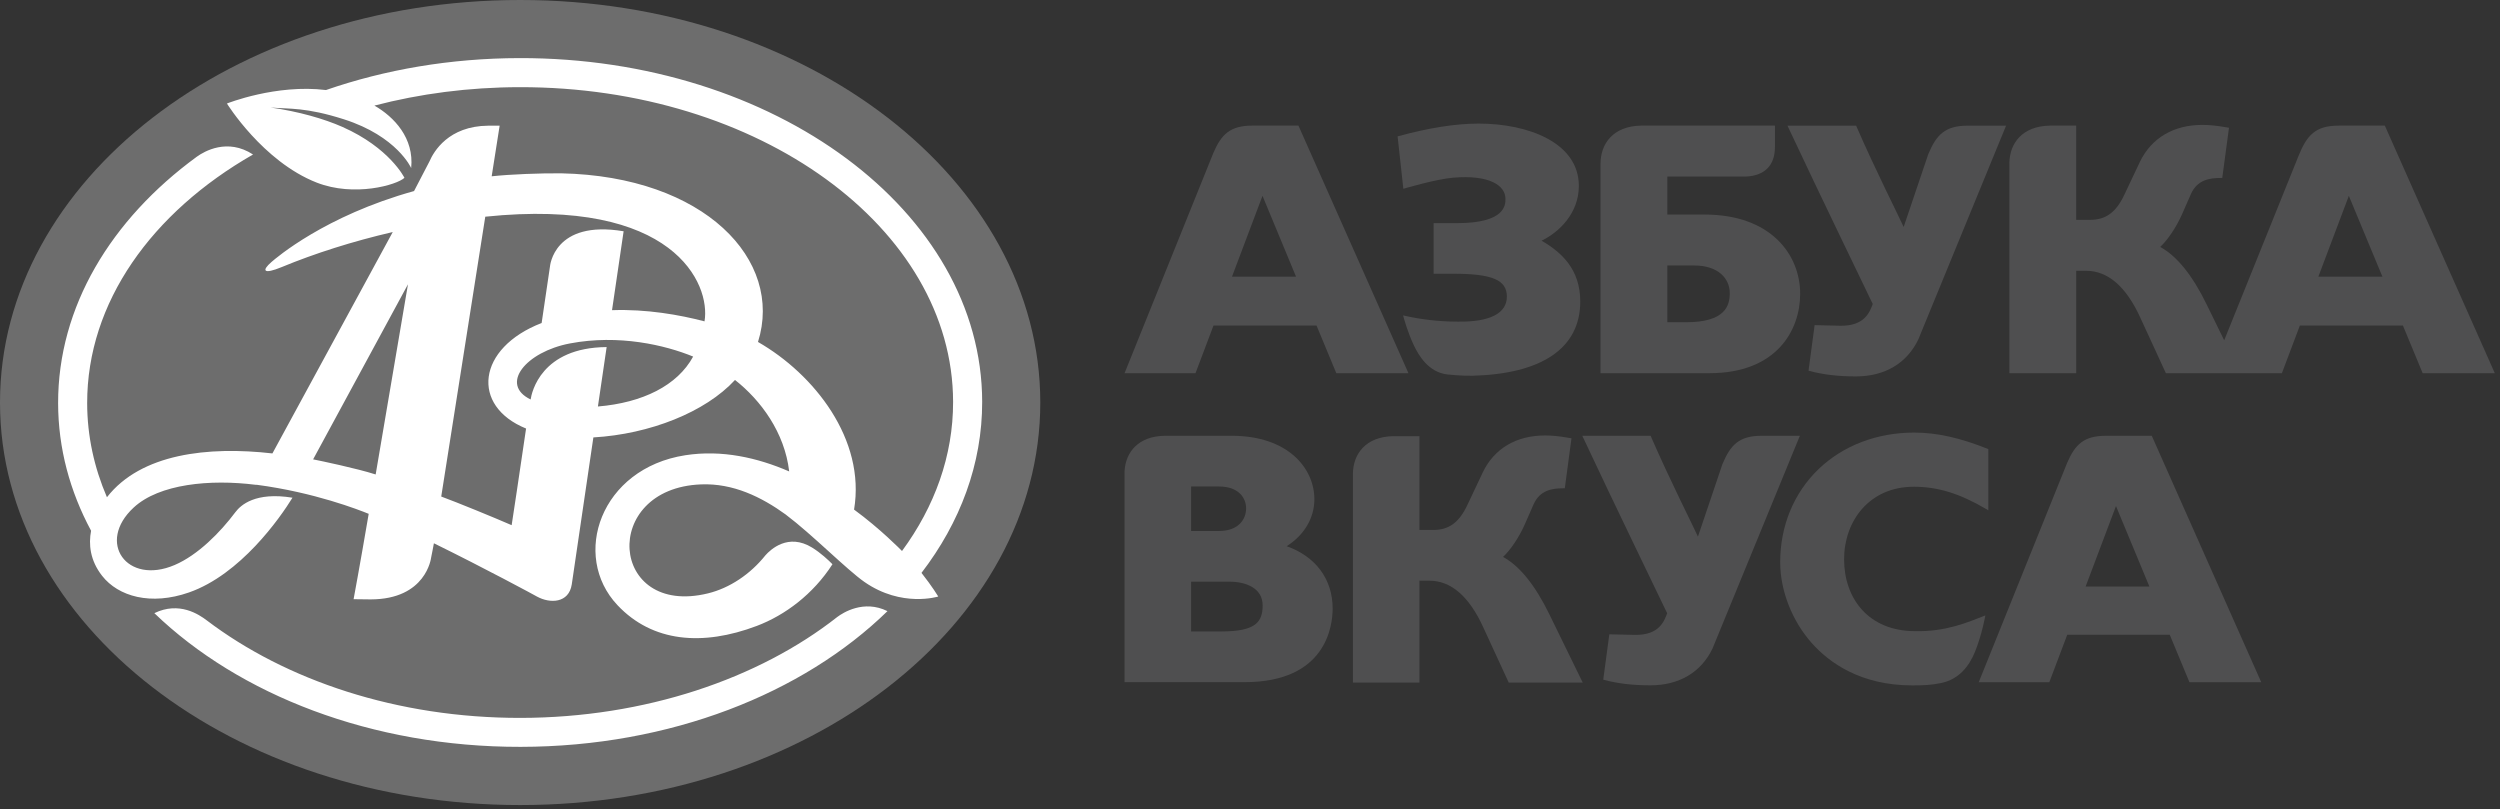
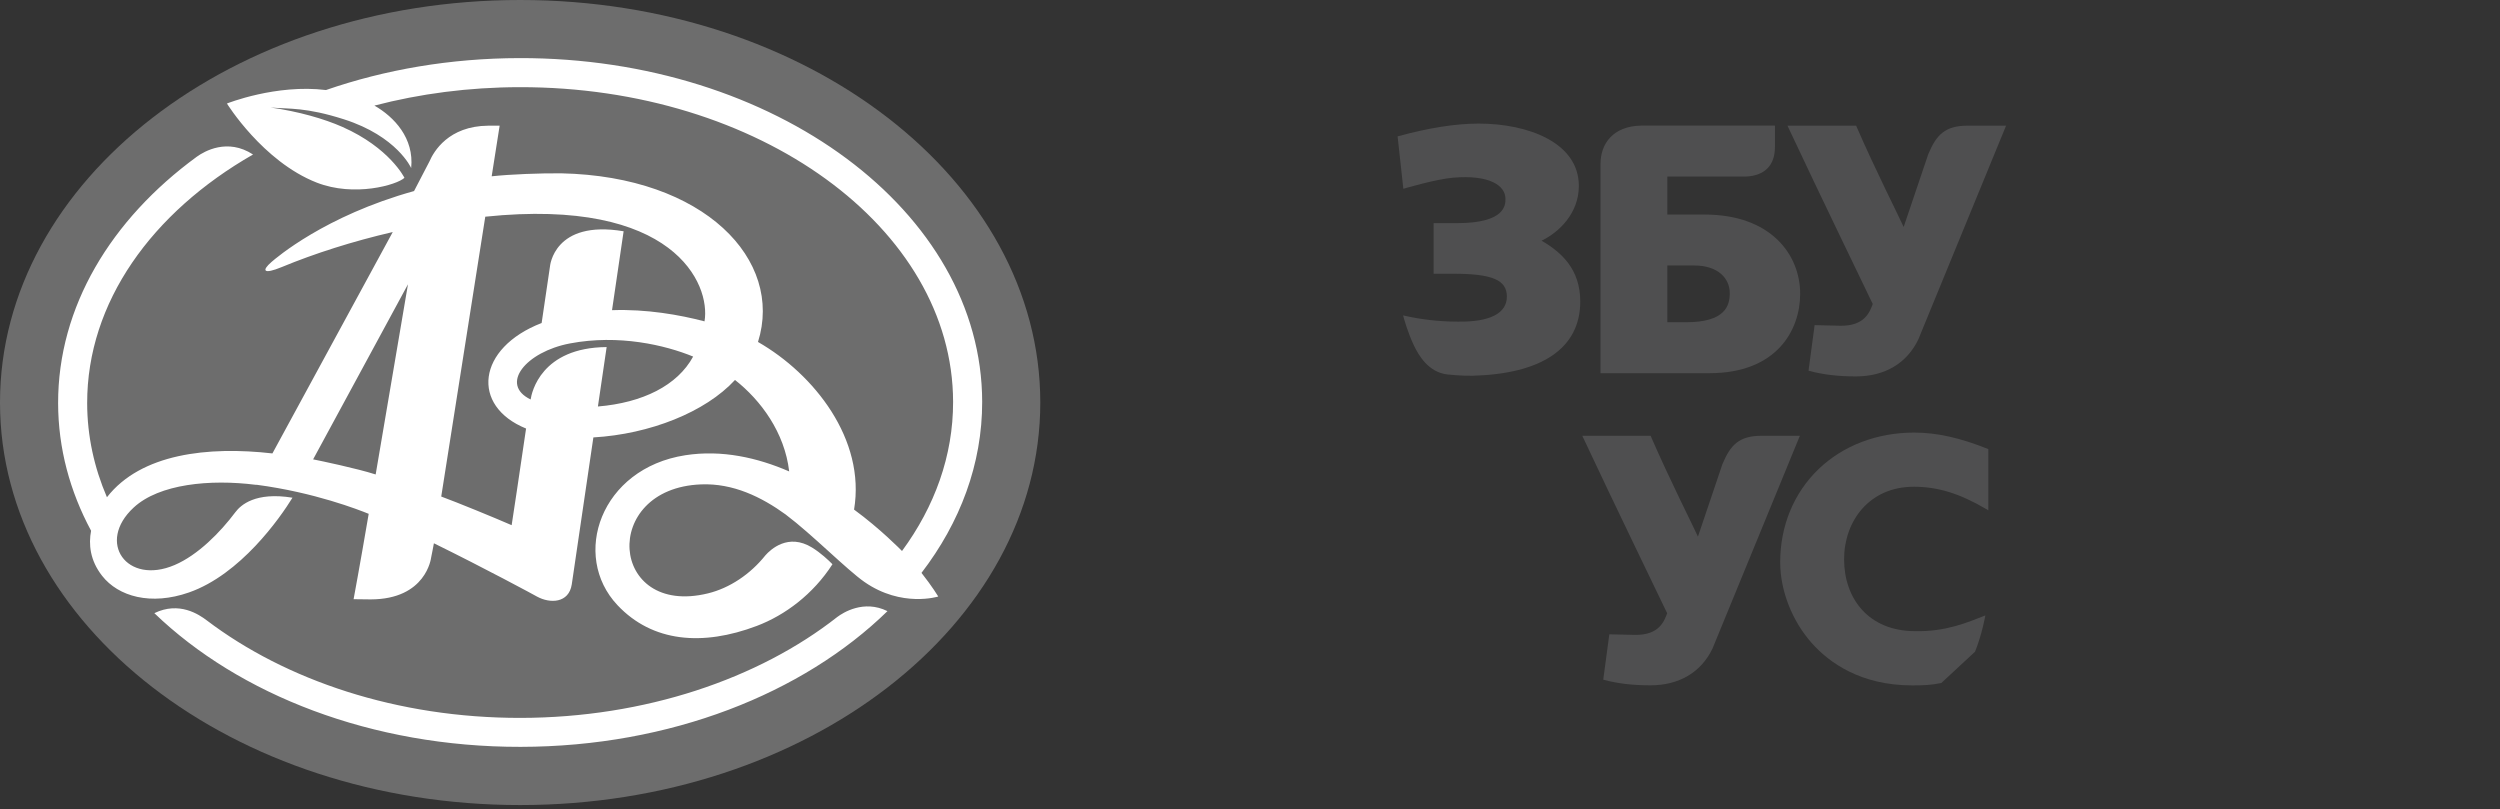
<svg xmlns="http://www.w3.org/2000/svg" width="445" height="144" viewBox="0 0 445 144" fill="none">
  <rect x="0" y="0" width="445" height="144" fill="#333333" stroke="none" />
  <path d="M92.586 143.3C143.72 143.3 185.172 111.221 185.172 71.65C185.172 32.079 143.72 0 92.586 0C41.452 0 0 32.079 0 71.65C0 111.221 41.452 143.3 92.586 143.3Z" fill="#6D6D6D" />
  <path d="M174.827 71.518C174.774 37.662 137.912 10.274 92.491 10.342C80.179 10.362 68.506 12.395 58.025 16.027C49.135 14.931 40.394 18.426 40.394 18.426C40.394 18.426 46.768 28.723 56.342 32.49C63.068 35.134 70.661 32.908 71.992 31.653C71.992 31.652 69.378 26.321 60.943 22.587C57.678 21.146 53.166 19.844 48.16 19.136C51.532 19.428 54.393 19.061 61.205 21.231C70.685 24.252 73.19 29.912 73.19 29.912C73.733 24.579 70.161 20.813 66.648 18.795C74.728 16.685 83.429 15.528 92.499 15.516C135.062 15.45 169.604 40.53 169.651 71.532C169.667 81.127 166.374 90.166 160.557 98.077C160.455 97.974 156.664 94.096 152.024 90.707C154.112 78.214 144.921 66.6 134.923 60.87C139.507 46.284 125.42 31.385 99.897 30.851C96.099 30.821 90.902 31.018 87.519 31.381L88.936 22.37L86.914 22.371C79.832 22.43 77.203 26.965 76.437 28.746L73.701 34.008C57.826 38.413 49.119 45.949 48.34 46.62C46.501 48.205 46.88 48.889 50.152 47.537C55.991 45.12 62.787 42.95 69.909 41.302L48.49 80.71C37.033 79.399 25.082 80.744 19.035 88.51C16.761 83.222 15.524 77.601 15.516 71.767C15.488 53.808 27.042 37.803 45.041 27.5C40.485 24.529 36.362 26.942 35.066 27.872C35.03 27.897 35.03 27.9 34.995 27.921C19.76 39.071 10.318 54.604 10.344 71.77C10.357 79.792 12.439 87.454 16.213 94.472C15.751 96.89 16.019 99.74 18.171 102.492C21.067 106.189 26.863 107.827 33.641 105.455C42.793 102.259 49.826 92.231 52.061 88.591C45.452 87.511 42.838 89.912 41.905 91.158C39.211 94.751 35.246 98.789 31.092 100.569C22.591 104.217 17.092 96.525 23.806 90.333C28.35 86.139 37.369 85.268 45.502 86.292H45.701C55.98 87.65 63.906 90.761 65.628 91.462C64.049 100.733 62.94 106.656 62.94 106.656L65.968 106.692C75.86 106.69 76.729 99.304 76.729 99.304C76.744 99.318 77.236 96.704 77.236 96.704C86.307 101.162 95.129 105.923 95.578 106.186C97.898 107.464 101.256 107.39 101.776 104.015L105.62 77.862C115.68 77.275 125.558 73.359 130.83 67.634C135.42 71.234 139.667 76.973 140.476 83.916C134.859 81.478 128.509 80.02 121.991 81.03C106.887 83.37 101.604 98.904 109.91 107.719C116.14 114.334 125.078 115.051 134.693 111.42C139.765 109.501 144.763 105.743 148.178 100.433C147.458 99.703 146.094 98.416 144.545 97.463C140.302 94.853 137.156 97.811 136.244 98.847C133.552 102.219 129.866 104.681 126.015 105.621C108.445 109.912 106.787 86.91 124.796 86.22C130.489 86 135.505 88.433 139.921 91.63C139.921 91.632 139.919 91.635 139.919 91.639C144.48 95.061 150.739 101.405 153.863 103.583C160.525 108.222 167.011 106.179 167.011 106.179C167.011 106.179 165.892 104.331 164.025 101.974C170.912 92.996 174.842 82.597 174.827 71.518ZM66.868 84.455C63.454 83.358 57.064 82.03 55.735 81.765L72.619 50.605C70.859 60.987 68.675 73.82 66.868 84.455ZM106.429 72.356L107.982 61.778C96.319 61.868 94.641 69.842 94.452 71.106C88.869 68.414 93.609 62.616 101.459 61.129C110.153 59.482 118.403 61.425 123.379 63.47C120.581 68.618 114.399 71.689 106.429 72.356ZM125.403 57.201C120.982 56.041 115.086 54.993 108.941 55.211L111.004 41.167C98.572 39.07 97.896 47.43 97.896 47.43C97.454 50.43 96.949 53.857 96.412 57.495C84.867 61.964 83.767 72.268 93.641 76.279C92.644 83.037 91.097 93.498 91.074 93.481C87.864 92.08 81.41 89.442 78.54 88.384L86.378 38.572C119.967 35.091 126.532 50.559 125.403 57.201ZM149.05 109.813L149.036 109.821C135.047 120.824 114.79 127.753 92.667 127.786C70.696 127.818 50.863 121.086 36.807 110.428C35.419 109.376 31.897 106.99 27.473 109.142C42.535 123.652 66.147 132.983 92.678 132.94C119.304 132.902 142.961 123.431 157.969 108.783C153.739 106.691 150.041 109.071 149.05 109.813Z" fill="white" />
  <path d="M313.595 77.568C309.551 77.568 308.023 79.191 306.582 82.645C304.538 88.705 302.624 94.358 302.232 95.522C301.607 94.076 297.116 85.223 293.81 77.569H281.647C287.393 89.847 296.073 107.696 296.756 109.162C296.235 110.531 295.366 113.111 290.945 113.009L286.459 112.908L285.377 120.981C288.009 121.697 290.724 121.988 293.772 121.988C298.889 121.988 302.789 119.668 304.821 115.454L320.378 77.569H313.595V77.568Z" fill="#4F4F50" />
-   <path d="M229.022 97.225C232.134 95.263 233.96 92.22 233.96 88.868C233.96 83.425 229.348 77.568 219.224 77.568H207.28C202.635 77.666 200.395 80.44 200.172 83.805V121.423H221.539C236.081 121.423 237.211 111.391 237.211 108.312C237.211 103.076 234.161 99.037 229.022 97.225ZM212.013 86.595C212.973 86.595 216.974 86.595 216.974 86.595C220.543 86.595 221.809 88.695 221.809 90.491C221.809 92.348 220.543 94.514 216.974 94.514C216.974 94.514 212.973 94.514 212.013 94.514V86.595ZM217.412 112.398C217.412 112.398 212.99 112.398 212.013 112.398V103.538C213.032 103.538 218.849 103.538 218.849 103.538C221.703 103.538 224.75 104.645 224.75 107.749C224.75 110.692 223.549 112.398 217.412 112.398Z" fill="#4F4F50" />
-   <path d="M383.015 77.572H374.849C370.908 77.572 369.359 79.126 367.944 82.412L352.215 121.431H364.78C364.78 121.431 367.702 113.701 367.97 112.986H386.216C386.502 113.67 389.721 121.431 389.721 121.431H402.5L383.015 77.572ZM371.24 104.401C371.75 103.058 375.791 92.336 376.644 90.077C377.572 92.31 382.022 103.027 382.592 104.401H371.24Z" fill="#4F4F50" />
-   <path d="M278.533 86.916L279.724 78.02L278.986 77.896C277.478 77.634 276.211 77.513 275.004 77.513C269.912 77.513 265.986 79.833 263.951 84.048L261.202 89.867C259.735 92.999 257.916 94.334 255.118 94.334C255.118 94.334 253.439 94.334 252.661 94.334C252.661 93.213 252.661 77.638 252.661 77.638H247.965C243.109 77.745 240.855 80.771 240.818 84.347V121.498H252.661C252.661 121.498 252.661 104.492 252.661 103.362C253.332 103.362 254.43 103.362 254.43 103.362C258.28 103.362 261.499 106.148 264.01 111.639C264.01 111.641 268.551 121.498 268.551 121.498H281.724L275.798 109.369C273.261 104.157 270.486 100.731 267.54 99.133C268.871 97.899 270.395 95.645 271.426 93.309C271.429 93.306 272.993 89.741 272.993 89.741C274.109 87.252 276.276 86.916 278.254 86.916H278.533V86.916Z" fill="#4F4F50" />
-   <path d="M351.556 116.002C352.794 112.95 353.398 109.532 353.396 109.546C350.189 110.8 346.351 112.47 340.883 112.343C332.613 112.343 328.249 106.543 328.249 99.556C328.249 92.719 332.767 86.641 340.639 86.641C344.914 86.641 348.75 87.814 353.465 90.566L353.921 90.831V79.937C348.857 77.913 344.75 77 340.727 77C334.094 77 328.044 79.319 323.678 83.526C319.292 87.754 316.875 93.628 316.875 100.064C316.875 105.145 318.993 110.547 322.539 114.518C325.593 117.931 331.168 122 340.387 122C342.378 122 343.789 121.943 345.558 121.57C348.641 120.914 350.48 118.665 351.556 116.002Z" fill="#4F4F50" />
+   <path d="M351.556 116.002C352.794 112.95 353.398 109.532 353.396 109.546C350.189 110.8 346.351 112.47 340.883 112.343C332.613 112.343 328.249 106.543 328.249 99.556C328.249 92.719 332.767 86.641 340.639 86.641C344.914 86.641 348.75 87.814 353.465 90.566L353.921 90.831V79.937C348.857 77.913 344.75 77 340.727 77C334.094 77 328.044 79.319 323.678 83.526C319.292 87.754 316.875 93.628 316.875 100.064C316.875 105.145 318.993 110.547 322.539 114.518C325.593 117.931 331.168 122 340.387 122C342.378 122 343.789 121.943 345.558 121.57Z" fill="#4F4F50" />
  <path d="M350.269 22.366C346.205 22.366 344.671 23.997 343.224 27.465C341.167 33.557 339.246 39.237 338.851 40.404C338.223 38.953 333.711 30.058 330.391 22.367H318.168C323.941 34.705 332.664 52.642 333.351 54.112C332.83 55.485 331.953 58.081 327.511 57.981L323.003 57.874L321.918 65.985C324.561 66.707 327.289 67 330.35 67C335.493 67 339.411 64.669 341.454 60.433L357.083 22.367H350.269V22.366Z" fill="#4F4F50" />
  <path d="M303.421 38.191C303.421 38.191 297.848 38.191 296.785 38.191V31.427H310.766C314.073 31.286 315.936 29.465 315.936 26.198L315.944 26.212V22.359H292.08C287.155 22.461 284.89 25.553 284.89 29.179V66.426H304.299C316.202 66.426 320.43 58.821 320.43 52.307C320.428 45.281 315.168 38.191 303.421 38.191ZM300.15 57.356C300.15 57.356 297.767 57.356 296.785 57.356V47.258C297.811 47.258 301.594 47.258 301.594 47.258C305.692 47.249 307.9 49.468 307.9 52.183C307.9 54.405 307.098 57.356 300.15 57.356Z" fill="#4F4F50" />
-   <path d="M412.666 49.251C413.175 47.9 417.241 37.126 418.095 34.859C419.027 37.102 423.498 47.873 424.072 49.251H412.666ZM384.516 43.955C385.849 42.714 387.385 40.451 388.419 38.102C388.424 38.099 389.993 34.519 389.993 34.519C391.111 32.015 393.29 31.677 395.28 31.677H395.561L396.76 22.741L396.011 22.617C394.499 22.354 393.223 22.234 392.011 22.234C386.897 22.234 382.951 24.566 380.91 28.797L378.143 34.642C376.67 37.793 374.841 39.136 372.03 39.136C372.03 39.136 370.344 39.136 369.563 39.136C369.563 38.006 369.563 22.361 369.563 22.361H364.84C359.997 22.462 357.734 25.457 357.666 29.01V66.428H369.564C369.564 66.428 369.564 49.339 369.564 48.204C370.238 48.204 371.341 48.204 371.341 48.204C375.207 48.204 378.442 51.004 380.965 56.521C380.965 56.523 385.528 66.428 385.528 66.428H406.175C406.175 66.428 409.111 58.658 409.378 57.942H427.719C428.001 58.628 431.235 66.428 431.235 66.428H444.076L424.5 22.361H416.308C412.127 22.361 410.623 24.07 409.134 27.764L395.905 60.576L392.81 54.243C390.262 49.002 387.474 45.561 384.516 43.955Z" fill="#4F4F50" />
  <path d="M274.396 42.842C277.413 41.399 281.034 38.042 281.034 33.086C281.034 25.428 272.079 22 263.21 22C259.064 22 254.314 22.763 248.773 24.272L249.796 33.604C249.796 33.604 255.505 31.9 258.655 31.628C265.155 31.073 267.972 33.038 267.972 35.393C267.972 36.462 267.972 39.719 259.343 39.719H255.183V48.723H258.655C265.629 48.723 268.224 49.829 268.224 52.798C268.224 55.752 265.253 57.352 259.406 57.251C256.201 57.251 252.802 56.855 249.751 56.144C249.873 56.616 250.578 59.213 251.688 61.515C252.474 63.145 254.226 66.296 257.688 66.658C257.688 66.658 260.18 66.929 262.148 66.88C274.306 66.558 281.285 62.067 281.285 53.673C281.286 47.925 277.962 44.92 274.396 42.842Z" fill="#4F4F50" />
-   <path d="M231.123 22.359H222.921C218.957 22.359 217.4 23.918 215.98 27.221L200.172 66.427H212.8C212.8 66.427 215.736 58.657 216.005 57.942H234.342C234.628 58.626 237.862 66.427 237.862 66.427H250.702L231.123 22.359ZM219.294 49.251C219.804 47.9 223.865 37.127 224.725 34.859C225.656 37.101 230.126 47.873 230.697 49.251H219.294Z" fill="#4F4F50" />
</svg>